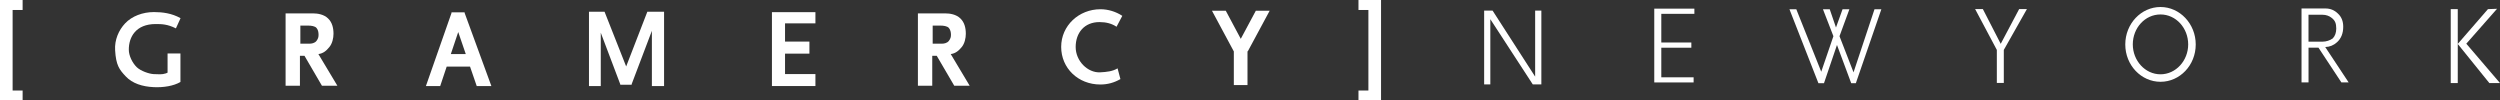
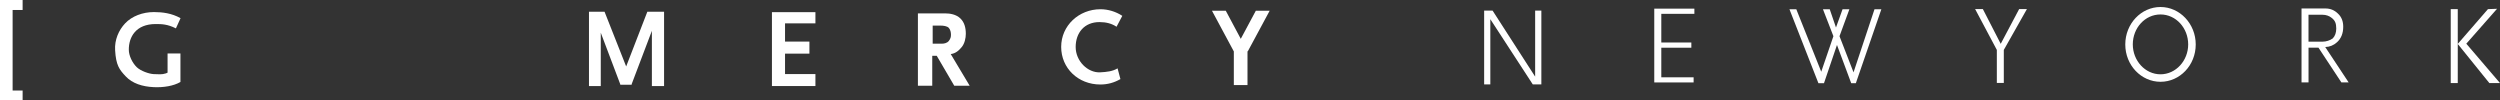
<svg xmlns="http://www.w3.org/2000/svg" id="_レイヤー_1" viewBox="0 0 881.87 35.3">
  <rect x="0" y="0" width="881.87" height="35.3" fill="#333333" stroke="none" />
  <defs>
    <style>.cls-1{fill:#fff;}</style>
  </defs>
  <polygon class="cls-1" points="7.98 3.52 7.98 0 0 0 0 .14 0 3.52 0 31.93 0 35.29 0 35.3 7.98 35.3 7.98 31.93 4.45 31.93 4.45 3.52 7.98 3.52" />
-   <polygon class="cls-1" points="479.2 3.52 479.2 0 487.16 0 487.16 .14 487.16 3.52 487.16 31.93 487.16 35.29 487.16 35.3 479.2 35.3 479.2 31.93 482.7 31.93 482.7 3.52 479.2 3.52" />
  <path class="cls-1" d="m59.11,21.73v3.9l-.57.25c-1.43.48-2.69.31-4.33.26-1.61-.07-4.56-1.1-5.94-2.41-1.62-1.56-2.83-4.14-2.83-6.17-.03-4.47,2.45-9.08,9.49-9.08,2.16,0,4.16.05,7.12,1.53l1.64-3.59c-3.08-1.76-6.45-2.16-9.4-2.16-3.96,0-7.78,1.45-10.16,3.99-2.24,2.38-3.76,5.8-3.52,9.5.31,5.25,1.47,6.79,3.73,9.18,2.36,2.54,5.95,3.62,9.82,3.81,3.5.18,7.09-.41,9.49-1.82v-10.05h-4.54v2.85Z" />
-   <path class="cls-1" d="m105.94,9.03h2.77c1.02,0,2.35.16,2.93.82.57.65.73,1.56.73,2.42,0,.74-.12,1.36-.73,2.16-.63.81-1.77.97-2.33.97h-3.36v-6.37Zm7.62,21.21h5.45l-6.7-11.17c1.61-.19,2.77-1.1,3.83-2.42,1.09-1.29,1.5-3.21,1.5-4.74,0-2.08-.48-4.05-1.94-5.43-1.45-1.41-3.64-1.76-5.33-1.76h-9.63v25.52h5.06v-10.55h1.61l6.15,10.55Z" />
  <path class="cls-1" d="m328.99,9.03h2.77c1.03,0,2.34.16,2.94.82.56.65.75,1.56.75,2.42,0,.74-.13,1.36-.75,2.16-.62.81-1.77.97-2.34.97h-3.36v-6.37Zm7.63,21.21h5.43l-6.68-11.17c1.59-.19,2.75-1.1,3.84-2.42,1.08-1.29,1.48-3.21,1.48-4.74,0-2.08-.48-4.05-1.94-5.43-1.47-1.41-3.64-1.76-5.33-1.76h-9.63v25.52h5.06v-10.55h1.59l6.17,10.55Z" />
-   <path class="cls-1" d="m159.03,19.07l2.61-7.77,2.66,7.77h-5.27Zm9.13,11.28h5.17l-9.45-25.83.04-.17h-4.69l.06.17-9.05,25.83h5.04l2.29-6.86h8.23l2.36,6.86Z" />
  <polygon class="cls-1" points="230.9 4.14 230.9 4.13 228.35 4.13 220.88 23.44 213.25 4.13 210.71 4.13 210.71 4.14 207.76 4.14 207.76 30.35 211.92 30.35 211.92 11.53 218.81 29.75 218.77 29.89 218.87 29.89 222.74 29.89 222.85 29.89 222.8 29.72 229.95 10.87 229.95 30.35 234.25 30.35 234.25 4.14 230.9 4.14" />
  <polygon class="cls-1" points="287.64 8.24 287.64 4.29 276.92 4.29 272.3 4.29 272.3 8.24 272.3 14.67 272.3 18.92 272.3 26.13 272.3 30.35 276.92 30.35 287.64 30.35 287.64 26.13 276.92 26.13 276.92 18.92 285.52 18.92 285.52 14.67 276.92 14.67 276.92 8.24 287.64 8.24" />
  <path class="cls-1" d="m394.22,24.11c-1.73,1.05-3.75,1.29-6.22,1.41-4.29.17-8.56-3.95-8.56-8.94s3.05-8.79,8.4-8.79c2.34,0,4.34.52,6.02,1.65l2.03-3.85c-2.27-1.49-5.01-2.33-7.7-2.33-7.61,0-13.86,5.77-13.86,13.28s5.98,13.27,13.81,13.27c2.64,0,4.91-.67,7.09-1.91l-1.01-3.8Z" />
  <polygon class="cls-1" points="442.99 3.79 437.68 13.7 432.39 3.79 427.52 3.79 435.2 18.09 435.23 18.09 435.23 30.01 440.05 30.01 440.05 18.09 440.17 18.09 447.87 3.79 442.99 3.79" />
  <polygon class="cls-1" points="523.53 3.73 526.5 3.73 541.52 27.03 541.52 3.73 543.71 3.73 543.71 29.78 540.69 29.78 525.71 6.77 525.71 29.78 523.53 29.78 523.53 3.73" />
  <polygon class="cls-1" points="583.54 3.05 597.69 3.05 597.69 4.88 586.02 4.88 586.02 14.99 596.62 14.99 596.62 16.83 586.02 16.83 586.02 27.27 597.42 27.27 597.42 29.08 583.54 29.08 583.54 3.05" />
  <polygon class="cls-1" points="646.73 12.77 643.05 3.28 645.44 3.28 647.64 9.7 649.95 3.28 652.36 3.28 648.88 12.77 653.83 25.52 661.22 3.28 663.64 3.28 654.65 29.34 653.01 29.34 647.99 15.86 643.41 29.34 641.44 29.34 631.23 3.28 633.65 3.28 642.44 25.3 646.73 12.77" />
  <polygon class="cls-1" points="704.38 29.25 704.38 17.61 696.72 3.2 699.45 3.2 705.75 15.46 712.25 3.2 714.99 3.2 706.84 17.61 706.84 29.25 704.38 29.25" />
  <path class="cls-1" d="m864.49,3.22h2.48v26.08h-2.48V3.22Zm13.12,0l3.22-.12-10.85,12.31,11.89,13.89h-3.76l-11.15-13.8,10.65-12.27Z" />
  <path class="cls-1" d="m752.34,15.66c0,5.75,4.36,10.55,9.77,10.55s9.77-4.8,9.77-10.55-4.29-10.56-9.77-10.56-9.77,4.77-9.77,10.56m22.2.02c0,7.35-5.62,13.17-12.42,13.17s-12.43-5.82-12.43-13.17,5.63-13.21,12.43-13.21,12.42,5.92,12.42,13.21" />
  <path class="cls-1" d="m814.32,5.2h4.89c1.35,0,2.49.44,3.33,1.14,1.12.9,1.57,1.86,1.57,3.71,0,1.48-.43,2.67-1.24,3.5-.97.71-2.34,1.15-3.61,1.15h-4.94V5.2Zm11.6,23.87h2.56l-8.26-12.48c1.56-.04,2.97-.6,4.17-1.7,1.45-1.32,2.18-3.14,2.18-5.45,0-1.93-.6-3.48-1.87-4.65-1.22-1.2-2.68-1.8-4.37-1.8h-8.47v26.08h2.47v-12.26h3.5l8.09,12.26Z" />
</svg>